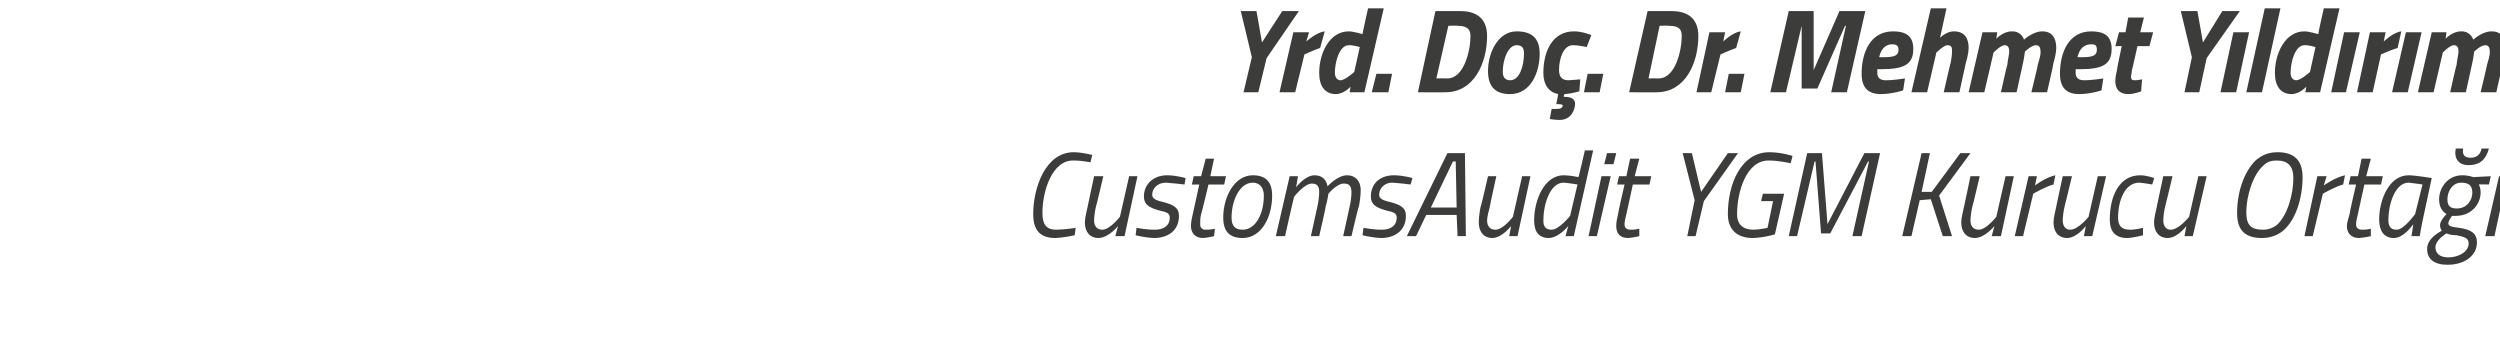
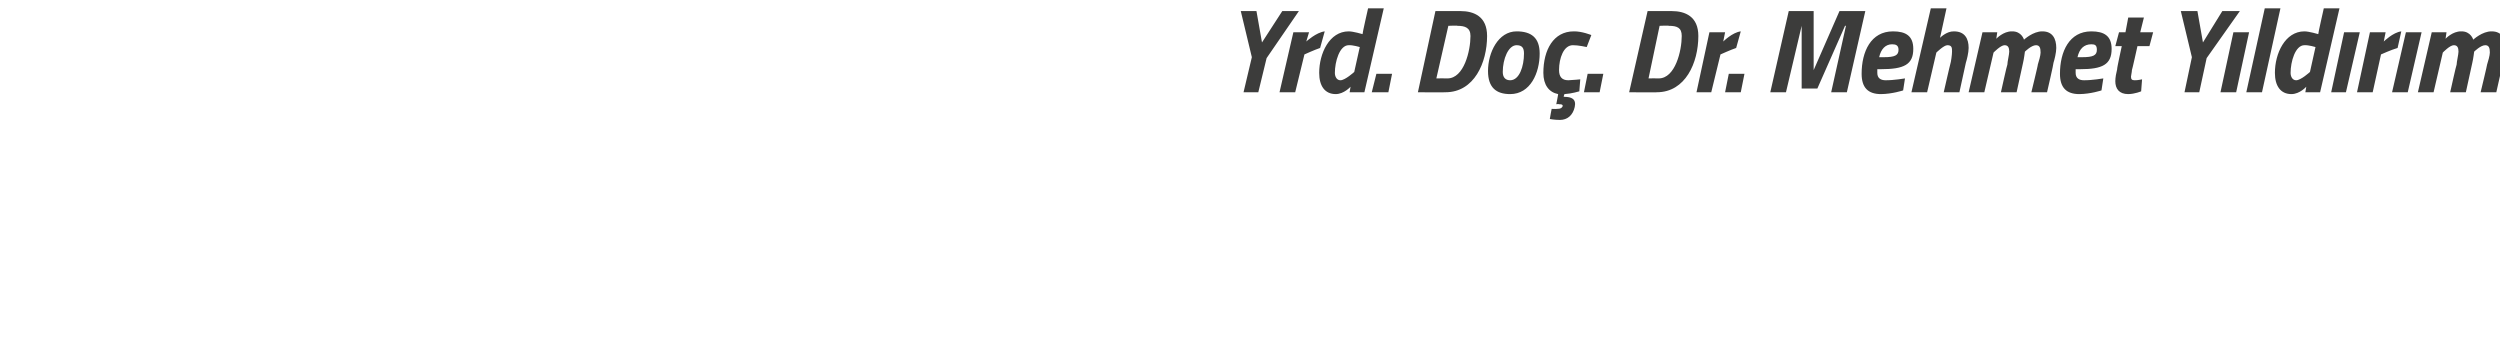
<svg xmlns="http://www.w3.org/2000/svg" version="1.1" width="271px" height="39.3px" viewBox="0 0 271 39.3">
  <desc>Yrd Do Dr Mehmet Y ld r m CustomsAudit YGM Kurucu Orta</desc>
  <defs />
  <g id="Polygon151159">
-     <path d="M 116.5 25.5 C 116.5 25.5 115.38 25.76 114.4 25.8 C 112.7 25.8 112 24.9 112 23.2 C 112 20.4 113.3 16.5 116.4 16.5 C 117.35 16.51 118.4 16.8 118.4 16.8 L 118.2 17.6 C 118.2 17.6 117.26 17.39 116.3 17.4 C 114.1 17.4 113 20.6 113 23.1 C 113 24.3 113.4 24.9 114.5 24.9 C 115.52 24.88 116.6 24.7 116.6 24.7 L 116.5 25.5 Z M 123.3 19.1 L 121.9 25.6 L 120.9 25.6 L 121.2 24.5 C 121.2 24.5 120.2 25.76 119.1 25.8 C 118.1 25.8 117.6 25.1 117.6 24.1 C 117.6 23.6 117.8 22.9 117.9 22.4 C 117.89 22.44 118.6 19.1 118.6 19.1 L 119.6 19.1 C 119.6 19.1 118.84 22.37 118.8 22.4 C 118.7 22.8 118.6 23.5 118.6 23.9 C 118.6 24.5 118.9 24.9 119.5 24.9 C 120.3 24.91 121.4 23.5 121.4 23.5 L 122.4 19.1 L 123.3 19.1 Z M 128.4 20 C 128.4 20 127.16 19.85 126.4 19.8 C 125.5 19.8 124.9 20.4 124.9 21.1 C 124.9 21.5 125.2 21.7 126.1 21.9 C 127.2 22.2 127.8 22.5 127.8 23.4 C 127.8 25 126.6 25.8 125.1 25.8 C 124.09 25.76 123.1 25.5 123.1 25.5 L 123.2 24.7 C 123.2 24.7 124.41 24.92 125.2 24.9 C 126.1 24.9 126.8 24.5 126.8 23.6 C 126.8 23.1 126.5 23 125.6 22.8 C 124.6 22.5 124 22.2 124 21.3 C 124 19.9 125.1 19 126.5 19 C 127.5 19 128.5 19.3 128.5 19.3 C 128.54 19.28 128.4 20 128.4 20 Z M 131 20 C 131 20 130.23 23.24 130.2 23.2 C 130.1 23.6 130.1 24 130.1 24.3 C 130.1 24.7 130.3 24.9 130.7 24.9 C 131.04 24.92 131.7 24.8 131.7 24.8 L 131.6 25.6 C 131.6 25.6 130.97 25.76 130.4 25.8 C 129.6 25.8 129.1 25.3 129.1 24.5 C 129.1 24.1 129.2 23.6 129.3 23.2 C 129.3 23.19 130 20 130 20 L 129.2 20 L 129.4 19.1 L 130.2 19.1 L 130.7 17.2 L 131.6 17.2 L 131.2 19.1 L 132.9 19.1 L 132.7 20 L 131 20 Z M 137.9 21.2 C 137.9 23.6 136.7 25.8 134.7 25.8 C 133.3 25.8 132.6 25.1 132.6 23.6 C 132.6 21.2 133.9 19 135.8 19 C 137.2 19 137.9 19.7 137.9 21.2 Z M 137 21.2 C 137 20.4 136.6 19.8 135.8 19.8 C 134.4 19.8 133.5 21.7 133.5 23.6 C 133.5 24.5 133.9 24.9 134.7 24.9 C 136.1 24.9 137 23.2 137 21.2 Z M 142.1 25.6 C 142.1 25.6 142.8 22.4 142.8 22.4 C 142.9 22 143 21.3 143 20.8 C 143 20.2 142.8 19.9 142.2 19.9 C 141.4 19.9 140.3 21.3 140.3 21.3 C 140.25 21.32 139.3 25.6 139.3 25.6 L 138.3 25.6 L 139.8 19.1 L 140.7 19.1 L 140.5 20.3 C 140.5 20.3 141.44 19.01 142.5 19 C 143.8 19.01 143.9 20.2 143.9 20.2 C 143.9 20.2 144.97 19.01 146 19 C 147 19 147.5 19.7 147.5 20.6 C 147.5 21.2 147.4 21.9 147.3 22.4 C 147.25 22.36 146.5 25.6 146.5 25.6 L 145.6 25.6 C 145.6 25.6 146.31 22.4 146.3 22.4 C 146.4 22 146.5 21.3 146.5 20.9 C 146.5 20.2 146.3 19.9 145.7 19.9 C 144.93 19.86 144 21 144 21 C 144 21 143.92 21.64 143.7 22.4 C 143.75 22.36 143 25.6 143 25.6 L 142.1 25.6 Z M 152.9 20 C 152.9 20 151.75 19.85 150.9 19.8 C 150.1 19.8 149.5 20.4 149.5 21.1 C 149.5 21.5 149.8 21.7 150.7 21.9 C 151.8 22.2 152.4 22.5 152.4 23.4 C 152.4 25 151.2 25.8 149.7 25.8 C 148.69 25.76 147.7 25.5 147.7 25.5 L 147.8 24.7 C 147.8 24.7 149 24.92 149.8 24.9 C 150.7 24.9 151.4 24.5 151.4 23.6 C 151.4 23.1 151.1 23 150.2 22.8 C 149.2 22.5 148.6 22.2 148.6 21.3 C 148.6 19.9 149.6 19 151.1 19 C 152.1 19 153.1 19.3 153.1 19.3 C 153.14 19.28 152.9 20 152.9 20 Z M 156.9 16.6 L 158.8 16.6 L 158.9 25.6 L 158 25.6 L 157.9 23.3 L 154.6 23.3 L 153.5 25.6 L 152.5 25.6 L 156.9 16.6 Z M 155.1 22.5 L 157.9 22.5 L 157.8 17.5 L 157.5 17.5 L 155.1 22.5 Z M 165.9 19.1 L 164.5 25.6 L 163.6 25.6 L 163.8 24.5 C 163.8 24.5 162.85 25.76 161.8 25.8 C 160.8 25.8 160.3 25.1 160.3 24.1 C 160.3 23.6 160.4 22.9 160.5 22.4 C 160.54 22.44 161.3 19.1 161.3 19.1 L 162.2 19.1 C 162.2 19.1 161.48 22.37 161.5 22.4 C 161.4 22.8 161.2 23.5 161.2 23.9 C 161.2 24.5 161.5 24.9 162.1 24.9 C 162.95 24.91 164 23.5 164 23.5 L 165 19.1 L 165.9 19.1 Z M 170.6 25.6 L 169.7 25.6 L 170 24.5 C 170 24.5 169.01 25.76 167.9 25.8 C 166.8 25.8 166.3 25.1 166.3 23.9 C 166.3 21.7 167.4 19 169.5 19 C 170.2 19 171.1 19.2 171.1 19.2 C 171.13 19.24 171.8 16.3 171.8 16.3 L 172.7 16.3 L 170.6 25.6 Z M 171 20 C 171 20 170.13 19.85 169.5 19.8 C 168 19.8 167.3 22.2 167.3 23.9 C 167.3 24.5 167.5 24.9 168.2 24.9 C 169 24.9 170.2 23.4 170.2 23.4 C 170.21 23.39 171 20 171 20 Z M 173.6 19.1 L 174.6 19.1 L 173.1 25.6 L 172.2 25.6 L 173.6 19.1 Z M 174.2 16.6 L 175.2 16.6 L 174.9 17.8 L 173.9 17.8 L 174.2 16.6 Z M 177 20 C 177 20 176.3 23.24 176.3 23.2 C 176.2 23.6 176.1 24 176.1 24.3 C 176.1 24.7 176.3 24.9 176.8 24.9 C 177.1 24.92 177.7 24.8 177.7 24.8 L 177.7 25.6 C 177.7 25.6 177.03 25.76 176.5 25.8 C 175.6 25.8 175.2 25.3 175.2 24.5 C 175.2 24.1 175.3 23.6 175.4 23.2 C 175.36 23.19 176.1 20 176.1 20 L 175.3 20 L 175.5 19.1 L 176.3 19.1 L 176.7 17.2 L 177.7 17.2 L 177.2 19.1 L 179 19.1 L 178.8 20 L 177 20 Z M 184.7 21.8 L 183.8 25.6 L 182.9 25.6 L 183.7 21.7 L 182.4 16.6 L 183.4 16.6 L 184.4 20.8 L 187.3 16.6 L 188.4 16.6 L 184.7 21.8 Z M 191.1 21 L 193.4 21 L 192.4 25.4 C 192.4 25.4 191.29 25.76 190 25.8 C 188.3 25.8 187.3 24.9 187.3 23.2 C 187.3 20 188.7 16.5 191.8 16.5 C 193.1 16.5 194.3 16.9 194.3 16.9 C 194.33 16.91 194.1 17.7 194.1 17.7 C 194.1 17.7 192.83 17.39 191.7 17.4 C 189.3 17.4 188.3 20.8 188.3 23.2 C 188.3 24.4 189 24.9 190.1 24.9 C 190.77 24.88 191.6 24.7 191.6 24.7 L 192.2 21.8 L 190.9 21.8 L 191.1 21 Z M 195.9 16.6 L 197.5 16.6 L 198.1 24.3 L 202.1 16.6 L 203.8 16.6 L 201.8 25.6 L 200.8 25.6 L 202.6 17.5 L 202.5 17.5 L 198.4 25.3 L 197.4 25.3 L 196.8 17.5 L 196.7 17.5 L 194.8 25.6 L 193.9 25.6 L 195.9 16.6 Z M 209.3 21.6 L 208.1 21.7 L 207.2 25.6 L 206.2 25.6 L 208.3 16.6 L 209.2 16.6 L 208.3 20.8 L 209.4 20.8 L 212.5 16.6 L 213.6 16.6 L 210.2 21.2 L 211.6 25.6 L 210.6 25.6 L 209.3 21.6 Z M 218.3 19.1 L 216.9 25.6 L 215.9 25.6 L 216.2 24.5 C 216.2 24.5 215.2 25.76 214.1 25.8 C 213.1 25.8 212.6 25.1 212.6 24.1 C 212.6 23.6 212.8 22.9 212.9 22.4 C 212.9 22.44 213.6 19.1 213.6 19.1 L 214.6 19.1 C 214.6 19.1 213.84 22.37 213.8 22.4 C 213.7 22.8 213.6 23.5 213.6 23.9 C 213.6 24.5 213.9 24.9 214.5 24.9 C 215.3 24.91 216.4 23.5 216.4 23.5 L 217.4 19.1 L 218.3 19.1 Z M 219.9 19.1 L 220.8 19.1 L 220.6 20.1 C 220.6 20.1 221.73 19.23 222.8 19 C 222.8 19 222.6 20 222.6 20 C 221.78 20.2 220.4 21 220.4 21 L 219.3 25.6 L 218.4 25.6 L 219.9 19.1 Z M 228.3 19.1 L 226.8 25.6 L 225.9 25.6 L 226.1 24.5 C 226.1 24.5 225.18 25.76 224.1 25.8 C 223.1 25.8 222.6 25.1 222.6 24.1 C 222.6 23.6 222.8 22.9 222.9 22.4 C 222.88 22.44 223.6 19.1 223.6 19.1 L 224.6 19.1 C 224.6 19.1 223.82 22.37 223.8 22.4 C 223.7 22.8 223.6 23.5 223.6 23.9 C 223.6 24.5 223.9 24.9 224.4 24.9 C 225.28 24.91 226.4 23.5 226.4 23.5 L 227.4 19.1 L 228.3 19.1 Z M 233.5 19.3 C 233.55 19.25 233.3 20 233.3 20 C 233.3 20 232.49 19.85 231.9 19.8 C 230.3 19.8 229.6 21.8 229.6 23.6 C 229.6 24.5 230 24.9 230.9 24.9 C 231.42 24.92 232.3 24.7 232.3 24.7 L 232.3 25.5 C 232.3 25.5 231.4 25.76 230.6 25.8 C 229.3 25.8 228.7 25.1 228.7 23.8 C 228.7 21.3 229.7 19 232 19 C 232.7 19 233.5 19.3 233.5 19.3 Z M 239.2 19.1 L 237.7 25.6 L 236.8 25.6 L 237 24.5 C 237 24.5 236.09 25.76 235 25.8 C 234 25.8 233.5 25.1 233.5 24.1 C 233.5 23.6 233.7 22.9 233.8 22.4 C 233.78 22.44 234.5 19.1 234.5 19.1 L 235.5 19.1 C 235.5 19.1 234.73 22.37 234.7 22.4 C 234.6 22.8 234.5 23.5 234.5 23.9 C 234.5 24.5 234.8 24.9 235.3 24.9 C 236.19 24.91 237.3 23.5 237.3 23.5 L 238.3 19.1 L 239.2 19.1 Z M 246.8 24.4 C 248 23.3 248.6 21 248.6 19.3 C 248.6 18 248 17.4 246.8 17.4 C 246.3 17.4 245.8 17.5 245.4 17.9 C 244.2 18.9 243.5 21.3 243.5 23 C 243.5 24.4 244 24.9 245.3 24.9 C 245.9 24.9 246.4 24.7 246.8 24.4 Z M 242.5 23.1 C 242.5 20.9 243.2 18.7 244.5 17.4 C 245.2 16.8 245.9 16.5 246.9 16.5 C 248.6 16.5 249.6 17.3 249.6 19.2 C 249.6 21.4 248.9 23.8 247.5 25 C 246.9 25.5 246.1 25.8 245.2 25.8 C 243.4 25.8 242.5 25 242.5 23.1 Z M 251.2 19.1 L 252.2 19.1 L 251.9 20.1 C 251.9 20.1 253.12 19.23 254.2 19 C 254.2 19 254 20 254 20 C 253.17 20.2 251.8 21 251.8 21 L 250.7 25.6 L 249.8 25.6 L 251.2 19.1 Z M 256.3 20 C 256.3 20 255.58 23.24 255.6 23.2 C 255.5 23.6 255.4 24 255.4 24.3 C 255.4 24.7 255.6 24.9 256.1 24.9 C 256.39 24.92 257 24.8 257 24.8 L 257 25.6 C 257 25.6 256.31 25.76 255.7 25.8 C 254.9 25.8 254.4 25.3 254.4 24.5 C 254.4 24.1 254.6 23.6 254.7 23.2 C 254.65 23.19 255.4 20 255.4 20 L 254.6 20 L 254.8 19.1 L 255.6 19.1 L 256 17.2 L 257 17.2 L 256.5 19.1 L 258.3 19.1 L 258.1 20 L 256.3 20 Z M 257.9 23.8 C 257.9 21.8 258.9 19 261.1 19 C 261.86 19.01 263.6 19.3 263.6 19.3 C 263.6 19.3 262.69 23.55 262.7 23.5 C 262.5 24.36 262.3 25.6 262.3 25.6 L 261.4 25.6 C 261.4 25.6 261.59 24.52 261.6 24.3 C 261.6 24.3 260.6 25.8 259.5 25.8 C 258.4 25.8 257.9 25 257.9 23.8 Z M 258.9 23.8 C 258.9 24.5 259.1 24.9 259.8 24.9 C 260.58 24.92 261.8 23.2 261.8 23.2 L 262.6 20 C 262.6 20 261.67 19.85 261.1 19.8 C 259.6 19.8 258.9 22.2 258.9 23.8 Z M 263.1 27 C 263.1 26 264 25.4 264.7 25 C 264.6 24.9 264.5 24.7 264.5 24.4 C 264.5 23.9 265.2 23.2 265.2 23.2 C 264.7 22.9 264.4 22.4 264.4 21.6 C 264.4 20.4 265.3 19 266.9 19 C 267.6 19 268.1 19.2 268.1 19.2 C 268.11 19.21 270 19.1 270 19.1 L 269.8 20 C 269.8 20 268.66 19.97 268.7 20 C 268.8 20.2 268.9 20.4 268.9 20.9 C 268.9 22 268 23.4 266.2 23.4 C 266.04 23.42 265.8 23.4 265.8 23.4 C 265.8 23.4 265.41 23.91 265.4 24.2 C 265.4 24.5 265.7 24.6 266.6 24.7 C 267.9 24.9 268.5 25.3 268.5 26.3 C 268.5 27.6 267.3 28.7 265.3 28.7 C 263.9 28.7 263.1 28.1 263.1 27 Z M 265.2 25.3 C 264.7 25.6 264 26.2 264 26.8 C 264 27.4 264.4 27.9 265.4 27.9 C 266.5 27.9 267.6 27.3 267.6 26.4 C 267.6 25.8 267.2 25.7 266.3 25.5 C 265.8 25.5 265.4 25.4 265.2 25.3 Z M 268 20.9 C 268 20.2 267.7 19.8 266.8 19.8 C 265.8 19.8 265.3 20.8 265.3 21.6 C 265.3 22.2 265.5 22.6 266.3 22.6 C 267.5 22.6 268 21.6 268 20.9 Z M 267 16.1 C 266.9 16.7 267.1 17.1 267.8 17.1 C 268.5 17.1 268.9 16.7 269 16.1 C 269 16.1 269.8 16.1 269.8 16.1 C 269.5 17.2 268.9 17.9 267.6 17.9 C 266.5 17.9 266 17.2 266.2 16.1 C 266.2 16.1 267 16.1 267 16.1 Z M 270.9 19.1 L 271.8 19.1 L 270.4 25.6 L 269.4 25.6 L 270.9 19.1 Z " stroke="none" fill="#3c3c3b" />
-   </g>
+     </g>
  <g id="Polygon151158">
    <path d="M 137.3 6.3 L 136.4 10 L 134.8 10 L 135.7 6.2 L 134.5 1.2 L 136.2 1.2 L 136.8 4.6 L 139 1.2 L 140.8 1.2 L 137.3 6.3 Z M 140.2 3.5 L 141.9 3.5 L 141.6 4.5 C 141.6 4.5 142.68 3.51 143.6 3.4 C 143.6 3.4 143.1 5.2 143.1 5.2 C 142.52 5.39 141.4 5.9 141.4 5.9 L 140.4 10 L 138.7 10 L 140.2 3.5 Z M 147.9 10 L 146.3 10 L 146.4 9.4 C 146.4 9.4 145.7 10.19 144.8 10.2 C 143.6 10.2 143 9.3 143 7.9 C 143 5.8 144.1 3.4 146.2 3.4 C 146.7 3.4 147.7 3.7 147.7 3.7 C 147.67 3.67 148.3 0.9 148.3 0.9 L 150 0.9 L 147.9 10 Z M 147.4 5.1 C 147.4 5.1 146.63 4.87 146.2 4.9 C 145.2 4.9 144.7 6.7 144.7 7.9 C 144.7 8.3 144.9 8.7 145.3 8.7 C 145.8 8.71 146.8 7.8 146.8 7.8 L 147.4 5.1 Z M 149.2 8 L 150.9 8 L 150.5 10 L 148.7 10 L 149.2 8 Z M 153.7 10 L 155.6 1.2 C 155.6 1.2 158.33 1.2 158.3 1.2 C 159.8 1.2 161.2 1.8 161.2 3.9 C 161.2 6.8 159.8 10 156.7 10 C 156.73 10.03 153.7 10 153.7 10 Z M 158 2.8 C 157.98 2.75 157 2.8 157 2.8 L 155.7 8.5 C 155.7 8.5 156.88 8.48 156.9 8.5 C 158.7 8.5 159.4 5.5 159.4 3.9 C 159.4 3 158.8 2.8 158 2.8 Z M 166.9 5.8 C 166.9 7.9 165.9 10.2 163.7 10.2 C 162.2 10.2 161.3 9.5 161.3 7.7 C 161.3 5.7 162.4 3.4 164.4 3.4 C 166 3.4 166.9 4.1 166.9 5.8 Z M 165.2 5.8 C 165.2 5.2 165 4.9 164.4 4.9 C 163.5 4.9 162.9 6.4 162.9 7.8 C 162.9 8.4 163.2 8.7 163.7 8.7 C 164.7 8.7 165.2 7.2 165.2 5.8 Z M 172.5 3.8 L 172 5.1 C 172 5.1 171.07 4.89 170.5 4.9 C 169.5 4.9 169 6.3 169 7.6 C 169 8.3 169.3 8.7 170 8.7 C 170.51 8.68 171.3 8.6 171.3 8.6 L 171.2 9.9 C 171.2 9.9 170.39 10.15 169.6 10.2 C 169.56 10.19 169.5 10.5 169.5 10.5 C 169.5 10.5 169.56 10.46 169.6 10.5 C 170.3 10.5 170.9 10.7 170.7 11.6 C 170.5 12.5 169.9 13 169.1 13 C 168.5 13 168 12.9 168 12.9 C 167.99 12.87 168.2 11.8 168.2 11.8 C 168.2 11.8 168.62 11.83 168.8 11.8 C 169.2 11.8 169.3 11.7 169.4 11.5 C 169.4 11.3 169.2 11.3 169 11.3 C 168.96 11.26 168.7 11.3 168.7 11.3 C 168.7 11.3 168.93 10.15 168.9 10.2 C 167.9 10 167.3 9.2 167.3 7.9 C 167.3 5.4 168.4 3.4 170.6 3.4 C 171.47 3.38 172.5 3.8 172.5 3.8 Z M 172.1 8 L 173.8 8 L 173.4 10 L 171.7 10 L 172.1 8 Z M 176.6 10 L 178.6 1.2 C 178.6 1.2 181.25 1.2 181.2 1.2 C 182.7 1.2 184.1 1.8 184.1 3.9 C 184.1 6.8 182.7 10 179.6 10 C 179.65 10.03 176.6 10 176.6 10 Z M 180.9 2.8 C 180.9 2.75 179.9 2.8 179.9 2.8 L 178.7 8.5 C 178.7 8.5 179.8 8.48 179.8 8.5 C 181.6 8.5 182.3 5.5 182.3 3.9 C 182.3 3 181.8 2.8 180.9 2.8 Z M 185.3 3.5 L 187 3.5 L 186.8 4.5 C 186.8 4.5 187.79 3.51 188.7 3.4 C 188.7 3.4 188.2 5.2 188.2 5.2 C 187.63 5.39 186.5 5.9 186.5 5.9 L 185.5 10 L 183.9 10 L 185.3 3.5 Z M 187.4 8 L 189.1 8 L 188.7 10 L 187 10 L 187.4 8 Z M 193.9 1.2 L 196.6 1.2 L 196.6 7.6 L 199.4 1.2 L 202.2 1.2 L 200.2 10 L 198.5 10 L 200.1 2.8 L 200 2.8 L 197 9.6 L 195.3 9.6 L 195.3 2.8 L 195.3 2.8 L 193.6 10 L 191.9 10 L 193.9 1.2 Z M 206.5 8.5 L 206.3 9.8 C 206.3 9.8 205.12 10.19 203.9 10.2 C 202.5 10.2 201.8 9.5 201.8 8 C 201.8 5.6 202.8 3.4 205.2 3.4 C 206.6 3.4 207.4 3.9 207.4 5.3 C 207.4 7 206.4 7.5 203.9 7.5 C 203.9 7.5 203.5 7.5 203.5 7.5 C 203.5 7.6 203.5 7.8 203.5 7.9 C 203.5 8.5 203.9 8.7 204.4 8.7 C 205.24 8.71 206.5 8.5 206.5 8.5 Z M 204.2 6.2 C 205.4 6.2 205.8 6 205.8 5.4 C 205.8 4.9 205.5 4.8 205.1 4.8 C 204.4 4.8 203.9 5.3 203.7 6.2 C 203.7 6.2 204.2 6.2 204.2 6.2 Z M 207.2 10 L 209.3 0.9 L 211 0.9 L 210.3 4.1 C 210.3 4.1 211 3.38 211.8 3.4 C 213 3.4 213.4 4.2 213.4 5.2 C 213.4 5.7 213.2 6.5 213.1 6.8 C 213.1 6.85 212.4 10 212.4 10 L 210.7 10 C 210.7 10 211.39 6.98 211.4 7 C 211.5 6.7 211.6 5.9 211.6 5.6 C 211.6 5.2 211.6 4.9 211.1 4.9 C 210.72 4.89 209.9 5.7 209.9 5.7 L 208.9 10 L 207.2 10 Z M 216.9 10 C 216.9 10 217.57 6.98 217.6 7 C 217.6 6.7 217.8 5.9 217.8 5.6 C 217.8 5.2 217.7 4.9 217.3 4.9 C 216.88 4.89 216.1 5.7 216.1 5.7 L 215.1 10 L 213.4 10 L 214.9 3.5 L 216.5 3.5 L 216.4 4.2 C 216.4 4.2 217.16 3.38 218.1 3.4 C 219.15 3.38 219.4 4.3 219.4 4.3 C 219.4 4.3 220.39 3.38 221.4 3.4 C 222.5 3.4 222.9 4.2 222.9 5.2 C 222.9 5.7 222.7 6.5 222.6 6.8 C 222.63 6.85 221.9 10 221.9 10 L 220.2 10 C 220.2 10 220.94 6.98 220.9 7 C 221 6.7 221.2 6 221.2 5.7 C 221.2 5.2 221.1 4.9 220.7 4.9 C 220.2 4.9 219.5 5.6 219.5 5.6 C 219.5 5.6 219.4 6.4 219.3 6.8 C 219.29 6.85 218.6 10 218.6 10 L 216.9 10 Z M 228 8.5 L 227.8 9.8 C 227.8 9.8 226.63 10.19 225.4 10.2 C 224 10.2 223.3 9.5 223.3 8 C 223.3 5.6 224.3 3.4 226.7 3.4 C 228.1 3.4 228.9 3.9 228.9 5.3 C 228.9 7 227.9 7.5 225.5 7.5 C 225.5 7.5 225 7.5 225 7.5 C 225 7.6 225 7.8 225 7.9 C 225 8.5 225.4 8.7 225.9 8.7 C 226.75 8.71 228 8.5 228 8.5 Z M 225.7 6.2 C 226.9 6.2 227.3 6 227.3 5.4 C 227.3 4.9 227.1 4.8 226.7 4.8 C 225.9 4.8 225.4 5.3 225.2 6.2 C 225.2 6.2 225.7 6.2 225.7 6.2 Z M 231.7 5 C 231.7 5 231.12 7.62 231.1 7.6 C 231.1 7.8 231 8.2 231 8.3 C 231 8.6 231.1 8.7 231.4 8.7 C 231.71 8.71 232.2 8.6 232.2 8.6 L 232.1 9.9 C 232.1 9.9 231.43 10.19 230.7 10.2 C 229.7 10.2 229.3 9.6 229.3 8.8 C 229.3 8.4 229.4 7.9 229.5 7.5 C 229.46 7.46 230 5 230 5 L 229.3 5 L 229.7 3.5 L 230.4 3.5 L 230.7 1.9 L 232.4 1.9 L 232 3.5 L 233.4 3.5 L 233 5 L 231.7 5 Z M 239.2 6.3 L 238.4 10 L 236.8 10 L 237.6 6.2 L 236.4 1.2 L 238.2 1.2 L 238.8 4.6 L 240.9 1.2 L 242.8 1.2 L 239.2 6.3 Z M 242.1 3.5 L 243.8 3.5 L 242.4 10 L 240.7 10 L 242.1 3.5 Z M 245.5 0.9 L 247.2 0.9 L 245.2 10 L 243.5 10 L 245.5 0.9 Z M 251.5 10 L 249.9 10 L 250 9.4 C 250 9.4 249.31 10.19 248.4 10.2 C 247.2 10.2 246.6 9.3 246.6 7.9 C 246.6 5.8 247.7 3.4 249.8 3.4 C 250.3 3.4 251.3 3.7 251.3 3.7 C 251.27 3.67 251.9 0.9 251.9 0.9 L 253.6 0.9 L 251.5 10 Z M 251 5.1 C 251 5.1 250.24 4.87 249.8 4.9 C 248.8 4.9 248.3 6.7 248.3 7.9 C 248.3 8.3 248.5 8.7 248.9 8.7 C 249.41 8.71 250.4 7.8 250.4 7.8 L 251 5.1 Z M 254.1 3.5 L 255.8 3.5 L 254.3 10 L 252.7 10 L 254.1 3.5 Z M 256.9 3.5 L 258.6 3.5 L 258.4 4.5 C 258.4 4.5 259.4 3.51 260.3 3.4 C 260.3 3.4 259.9 5.2 259.9 5.2 C 259.23 5.39 258.1 5.9 258.1 5.9 L 257.2 10 L 255.5 10 L 256.9 3.5 Z M 260.8 3.5 L 262.5 3.5 L 261 10 L 259.3 10 L 260.8 3.5 Z M 265.6 10 C 265.6 10 266.27 6.98 266.3 7 C 266.3 6.7 266.5 5.9 266.5 5.6 C 266.5 5.2 266.4 4.9 266 4.9 C 265.57 4.89 264.8 5.7 264.8 5.7 L 263.8 10 L 262.1 10 L 263.6 3.5 L 265.2 3.5 L 265.1 4.2 C 265.1 4.2 265.85 3.38 266.8 3.4 C 267.84 3.38 268.1 4.3 268.1 4.3 C 268.1 4.3 269.08 3.38 270.1 3.4 C 271.2 3.4 271.6 4.2 271.6 5.2 C 271.6 5.7 271.4 6.5 271.3 6.8 C 271.32 6.85 270.6 10 270.6 10 L 268.9 10 C 268.9 10 269.63 6.98 269.6 7 C 269.7 6.7 269.9 6 269.9 5.7 C 269.9 5.2 269.8 4.9 269.4 4.9 C 268.9 4.9 268.2 5.6 268.2 5.6 C 268.2 5.6 268.1 6.4 268 6.8 C 267.98 6.85 267.3 10 267.3 10 L 265.6 10 Z " stroke="none" fill="#3c3c3b" />
  </g>
</svg>